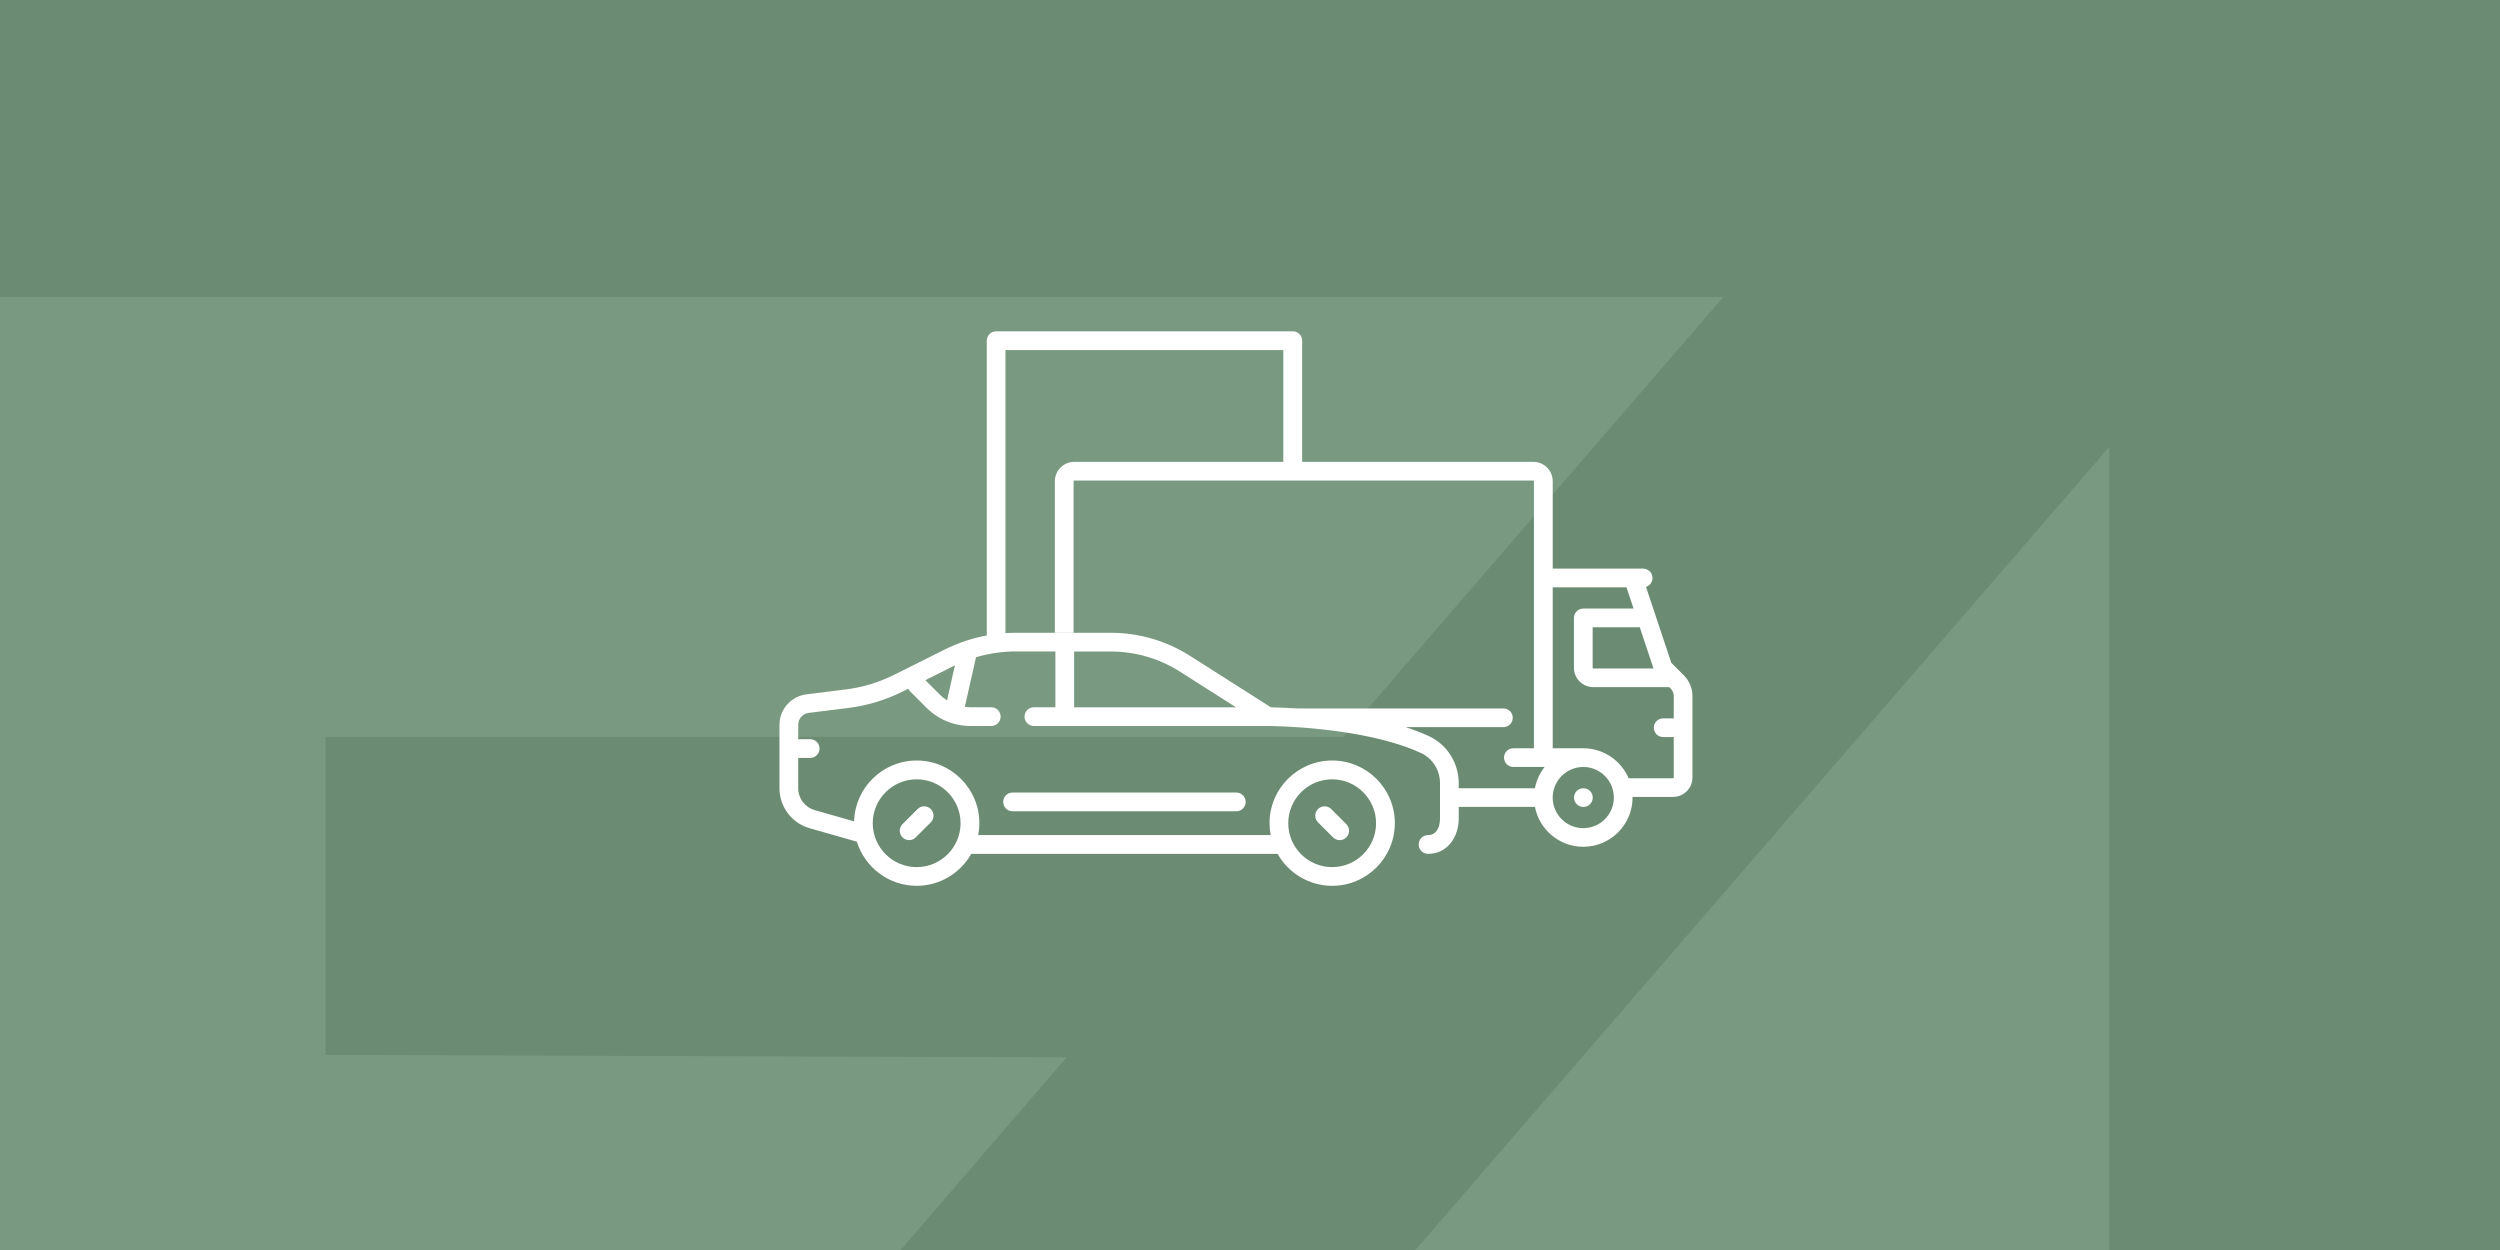
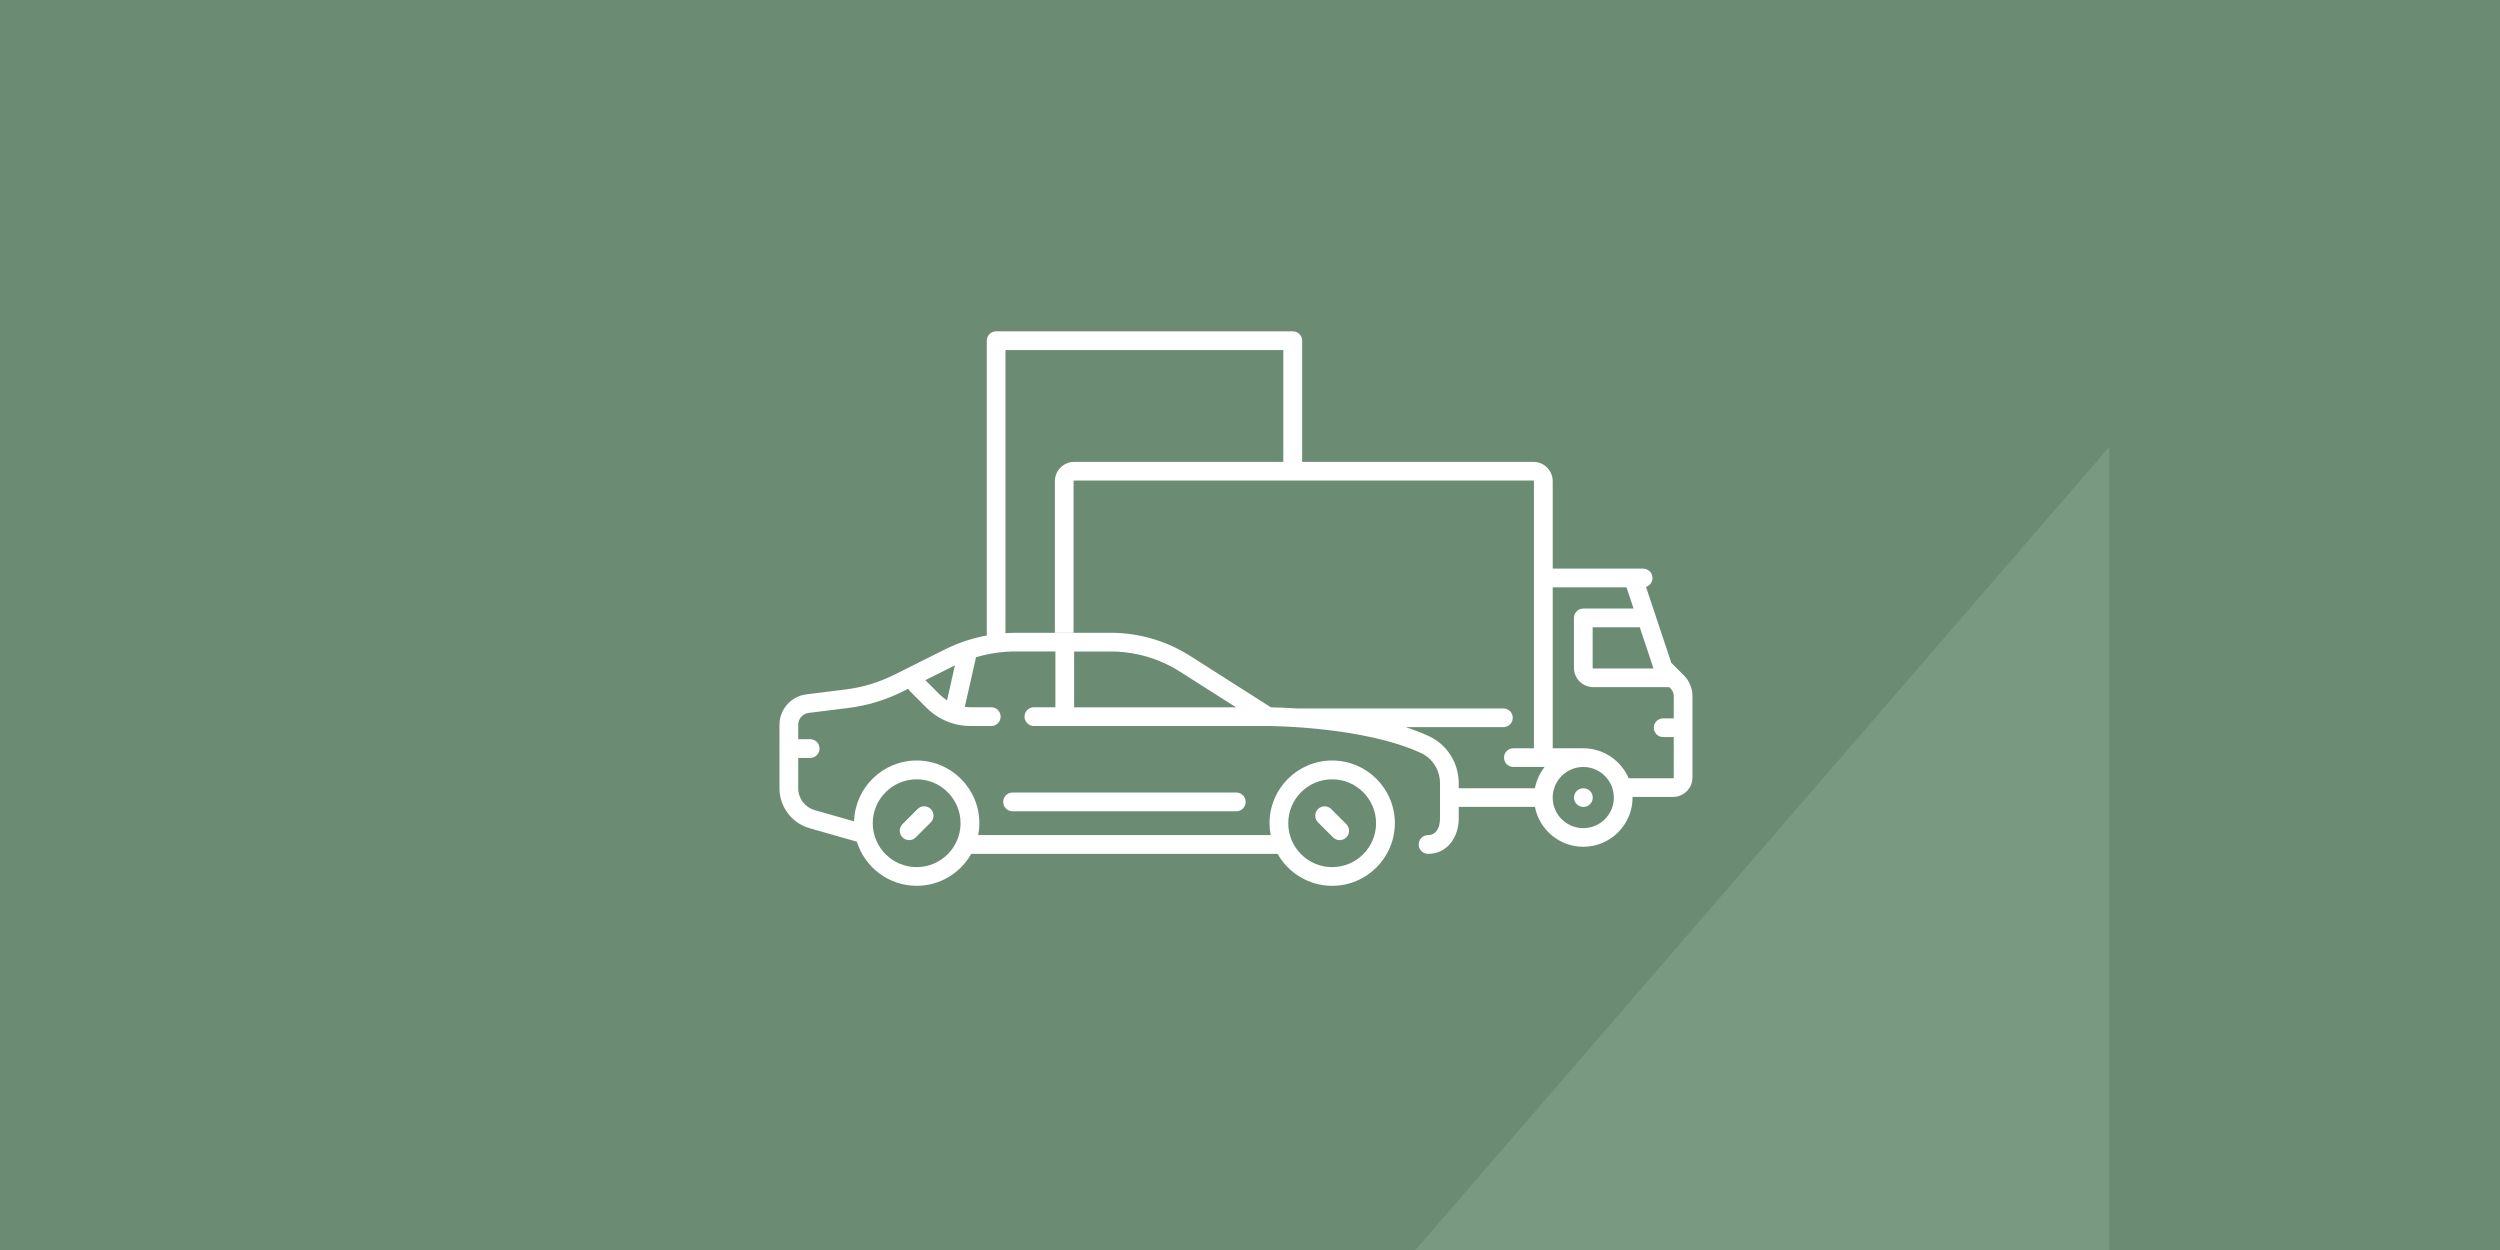
<svg xmlns="http://www.w3.org/2000/svg" xmlns:xlink="http://www.w3.org/1999/xlink" version="1.1" id="Laag_1" x="0px" y="0px" width="800px" height="400px" viewBox="0 0 800 400" style="enable-background:new 0 0 800 400;" xml:space="preserve">
  <rect x="0" y="0" width="800" height="400" fill="#333333" stroke="none" />
  <style type="text/css">
	.st0{clip-path:url(#SVGID_00000073716355132232554840000013833844231623092914_);fill:#6B8C73;}
	.st1{clip-path:url(#SVGID_00000073716355132232554840000013833844231623092914_);}
	.st2{opacity:0.35;clip-path:url(#SVGID_00000008131175533980158130000001934595708035257991_);}
	.st3{clip-path:url(#SVGID_00000139983350654440157850000016785242303436493490_);fill:#93B498;}
	.st4{clip-path:url(#SVGID_00000034793163915707730530000001546686195749032589_);enable-background:new    ;}
	.st5{clip-path:url(#SVGID_00000121275689807929056940000003590056229117657737_);fill:#FFFFFF;}
</style>
  <g>
    <defs>
      <rect id="SVGID_1_" width="800" height="400" />
    </defs>
    <clipPath id="SVGID_00000150795061758528434690000004317330567152437155_">
      <use xlink:href="#SVGID_1_" style="overflow:visible;" />
    </clipPath>
    <rect style="clip-path:url(#SVGID_00000150795061758528434690000004317330567152437155_);fill:#6B8C73;" width="800" height="400" />
    <g style="clip-path:url(#SVGID_00000150795061758528434690000004317330567152437155_);">
      <defs>
        <rect id="SVGID_00000116947291069094191700000004375494429184265374_" width="800" height="400" />
      </defs>
      <clipPath id="SVGID_00000070099807422835860230000008273955669057000860_">
        <use xlink:href="#SVGID_00000116947291069094191700000004375494429184265374_" style="overflow:visible;" />
      </clipPath>
      <g style="opacity:0.35;clip-path:url(#SVGID_00000070099807422835860230000008273955669057000860_);">
        <g>
          <defs>
            <rect id="SVGID_00000128457239978832513980000004603412378525968790_" x="-51" y="94" width="727" height="703" />
          </defs>
          <clipPath id="SVGID_00000047755762464604282320000014455365567389133737_">
            <use xlink:href="#SVGID_00000128457239978832513980000004603412378525968790_" style="overflow:visible;" />
          </clipPath>
-           <polygon style="clip-path:url(#SVGID_00000047755762464604282320000014455365567389133737_);fill:#93B498;" points="-50,95       -50,791.75 104.19,613.2 104.19,474.6 223.92,474.6 341.29,338.37 104.19,337.58 104.19,235.8 429.87,235.8 551.49,95     " />
          <polygon style="clip-path:url(#SVGID_00000047755762464604282320000014455365567389133737_);fill:#93B498;" points="675,796       110.8,796 675,142.98     " />
        </g>
      </g>
    </g>
    <g style="clip-path:url(#SVGID_00000150795061758528434690000004317330567152437155_);">
      <defs>
        <rect id="SVGID_00000005961866549661164130000008124539928954961025_" x="200" width="400" height="400" />
      </defs>
      <clipPath id="SVGID_00000057150148372127696190000008867986564357139869_">
        <use xlink:href="#SVGID_00000005961866549661164130000008124539928954961025_" style="overflow:visible;" />
      </clipPath>
      <g style="clip-path:url(#SVGID_00000057150148372127696190000008867986564357139869_);enable-background:new    ;">
        <g>
          <defs>
            <rect id="SVGID_00000140703509489416887770000003696985447075622591_" x="-32768" y="-32367" width="65535" height="65535" />
          </defs>
          <clipPath id="SVGID_00000152243909341815427230000002108379430217910946_">
            <use xlink:href="#SVGID_00000140703509489416887770000003696985447075622591_" style="overflow:visible;" />
          </clipPath>
          <path style="clip-path:url(#SVGID_00000152243909341815427230000002108379430217910946_);fill:#FFFFFF;" d="M506.68,252.24      h-0.03c-1.65,0-2.97,1.34-2.97,2.99s1.36,2.99,3.01,2.99c1.65,0,2.99-1.34,2.99-2.99S508.33,252.24,506.68,252.24" />
          <path style="clip-path:url(#SVGID_00000152243909341815427230000002108379430217910946_);fill:#FFFFFF;" d="M324.02,253.61      c-1.66,0-3,1.34-3,3c0,1.66,1.34,3,3,3h71.59c1.66,0,3-1.34,3-3c0-1.66-1.34-3-3-3H324.02z" />
          <path style="clip-path:url(#SVGID_00000152243909341815427230000002108379430217910946_);fill:#FFFFFF;" d="M426.58,267.96      c0.58,0.58,1.35,0.88,2.12,0.88c0.77,0,1.54-0.29,2.12-0.88c1.17-1.17,1.17-3.07,0-4.24l-4.82-4.82c-1.17-1.17-3.07-1.17-4.24,0      c-1.17,1.17-1.17,3.07,0,4.25L426.58,267.96z" />
          <path style="clip-path:url(#SVGID_00000152243909341815427230000002108379430217910946_);fill:#FFFFFF;" d="M290.92,268.84      c0.77,0,1.54-0.29,2.12-0.88l4.82-4.82c1.17-1.17,1.17-3.07,0-4.24c-1.17-1.18-3.07-1.17-4.24,0l-4.82,4.82      c-1.17,1.17-1.17,3.07,0,4.24C289.39,268.54,290.15,268.84,290.92,268.84" />
          <path style="clip-path:url(#SVGID_00000152243909341815427230000002108379430217910946_);fill:#FFFFFF;" d="M535.6,229.88h-3.4      c-1.65,0-2.98,1.33-2.98,2.99c0,1.65,1.33,2.99,2.98,2.99h3.4v12.98c0,0.11-0.09,0.2-0.2,0.2h-14.24      c-2.41-5.63-8-9.59-14.5-9.59h-0.06h-9.73v-51.31c0-0.11,0.09-0.2,0.2-0.2h23.4l2.27,6.8h-16.09c-1.65,0-2.99,1.33-2.99,2.99      v15.97c0,3.41,2.77,6.18,6.18,6.18h24.32l0.45,0.45c0.65,0.65,1,1.49,1,2.41L535.6,229.88L535.6,229.88z M506.65,265.01      c-5.4,0-9.79-4.39-9.79-9.79c0-5.38,4.36-9.75,9.73-9.79h0.06h0.02c5.38,0.01,9.76,4.4,9.76,9.79      C516.44,260.62,512.04,265.01,506.65,265.01 M529.12,213.91h-19.27c-0.11,0-0.2-0.09-0.2-0.2v-12.98h15.08L529.12,213.91z       M422.74,227.32c-0.07-0.01-0.14-0.01-0.22-0.02C422.59,227.31,422.66,227.32,422.74,227.32 M424.79,227.55      c-0.08-0.01-0.16-0.01-0.23-0.03C424.64,227.53,424.71,227.54,424.79,227.55 M426.85,227.79L426.85,227.79L426.85,227.79z       M433.72,228.81c-0.07-0.01-0.13-0.02-0.2-0.04C433.58,228.79,433.65,228.8,433.72,228.81 M435.99,229.21      c-0.06-0.01-0.12-0.02-0.18-0.04C435.87,229.19,435.93,229.21,435.99,229.21 M445.35,231.34c-0.07-0.01-0.13-0.04-0.19-0.05      C445.22,231.3,445.29,231.32,445.35,231.34 M447.62,231.98c-0.07-0.02-0.13-0.04-0.2-0.06      C447.49,231.94,447.56,231.96,447.62,231.98 M491.17,252.24h-24.38v-1.62c0-6.46-3.74-12.37-9.51-15.04      c-2.36-1.09-4.87-2.05-7.47-2.9h31.29c1.65,0,2.98-1.33,2.98-2.99c0-1.65-1.33-2.99-2.98-2.99h-65.99h0.01      c-3.97-0.25-6.97-0.32-8.41-0.35l-25.89-16.47c-7.6-4.84-16.39-7.39-25.4-7.39h-30.38c-1.1,0-2.2,0.04-3.29,0.11v-90.58h88.91      v35.78h-66.92c-3.41,0-6.18,2.78-6.18,6.18v48.48h5.98v-48.48c0-0.11,0.09-0.2,0.2-0.2h146.92c0.11,0,0.2,0.09,0.2,0.2v85.47      h-6.59c-1.65,0-2.99,1.33-2.99,2.98c0,1.65,1.33,2.99,2.99,2.99h10.01C492.76,247.38,491.66,249.7,491.17,252.24 M343.72,208.48      h11.71c7.87,0,15.54,2.24,22.18,6.46l17.92,11.4h-51.81V208.48z M303.05,224.12c-0.85-0.54-1.64-1.17-2.37-1.9l-4.57-4.57      l8.93-4.46c0.17-0.09,0.36-0.16,0.53-0.25L303.05,224.12z M293.33,249.38c7.75,0,14.05,6.3,14.05,14.05      c0,7.75-6.3,14.05-14.05,14.05c-7.75,0-14.05-6.3-14.05-14.05C279.29,255.68,285.59,249.38,293.33,249.38 M426.29,249.38      c7.75,0,14.05,6.3,14.05,14.05c0,7.75-6.3,14.05-14.05,14.05c-7.75,0-14.05-6.3-14.05-14.05      C412.24,255.68,418.54,249.38,426.29,249.38 M538.83,216.11l-4.02-4.02l-8.09-24.29c1.21-0.38,2.08-1.51,2.08-2.85      c0-1.65-1.33-2.99-2.98-2.99h-28.95v-27.98c0-3.41-2.77-6.18-6.18-6.18h-74v-38.78c0-1.66-1.34-3-3-3h-94.92c-1.66,0-3,1.34-3,3      v93.88c0,0.15,0.02,0.29,0.04,0.43c-4.66,0.87-9.2,2.38-13.44,4.49l-16.18,8.09c-4.89,2.44-10.12,4.04-15.55,4.71l-12.61,1.58      c-4.9,0.61-8.6,4.8-8.6,9.74v20.35c0,5.87,3.95,11.11,9.59,12.72l15.17,4.33c2.54,8.17,10.16,14.12,19.15,14.12      c7.48,0,14.02-4.13,17.47-10.23h98.02c3.44,6.1,9.98,10.23,17.47,10.23c11.05,0,20.05-8.99,20.05-20.05s-8.99-20.05-20.05-20.05      c-11.05,0-20.05,8.99-20.05,20.05c0,1.3,0.13,2.58,0.37,3.82h-93.6c0.24-1.24,0.37-2.51,0.37-3.82      c0-11.05-8.99-20.05-20.05-20.05c-10.87,0-19.73,8.69-20.03,19.48l-12.64-3.61c-3.09-0.89-5.24-3.74-5.24-6.95v-9.74h3.82      c1.66,0,3-1.34,3-3c0-1.66-1.34-3-3-3h-3.82v-4.62c0-1.92,1.44-3.55,3.35-3.79l12.61-1.57c6.11-0.76,11.99-2.54,17.5-5.29      l1.76-0.88c0.14,0.3,0.32,0.58,0.57,0.82l5.23,5.24c3.79,3.79,8.82,5.87,14.17,5.87h6.58c1.66,0,3-1.34,3-3c0-1.66-1.34-3-3-3      h-6.58c-0.64,0-1.26-0.06-1.88-0.14l3.59-15.87c4.12-1.22,8.42-1.85,12.73-1.85h12.67v17.86h-6.88c-1.66,0-3,1.34-3,3      c0,1.66,1.34,3,3,3h74.99h0.01c0.3,0,30.47,0.11,48.91,8.67c3.67,1.7,6.04,5.48,6.04,9.61v11.32c0,3.28-1.46,5.31-3.82,5.31      c-1.66,0-3,1.34-3,3c0,1.66,1.34,3,3,3c6.44,0,9.82-5.69,9.82-11.31v-3.72h24.38c1.4,7.27,7.81,12.77,15.47,12.77      c8.69,0,15.77-7.07,15.77-15.76c0-0.07-0.01-0.14-0.01-0.2h12.99c3.41,0,6.18-2.78,6.18-6.18v-26.1      C541.58,220.24,540.6,217.88,538.83,216.11" />
        </g>
      </g>
    </g>
  </g>
</svg>